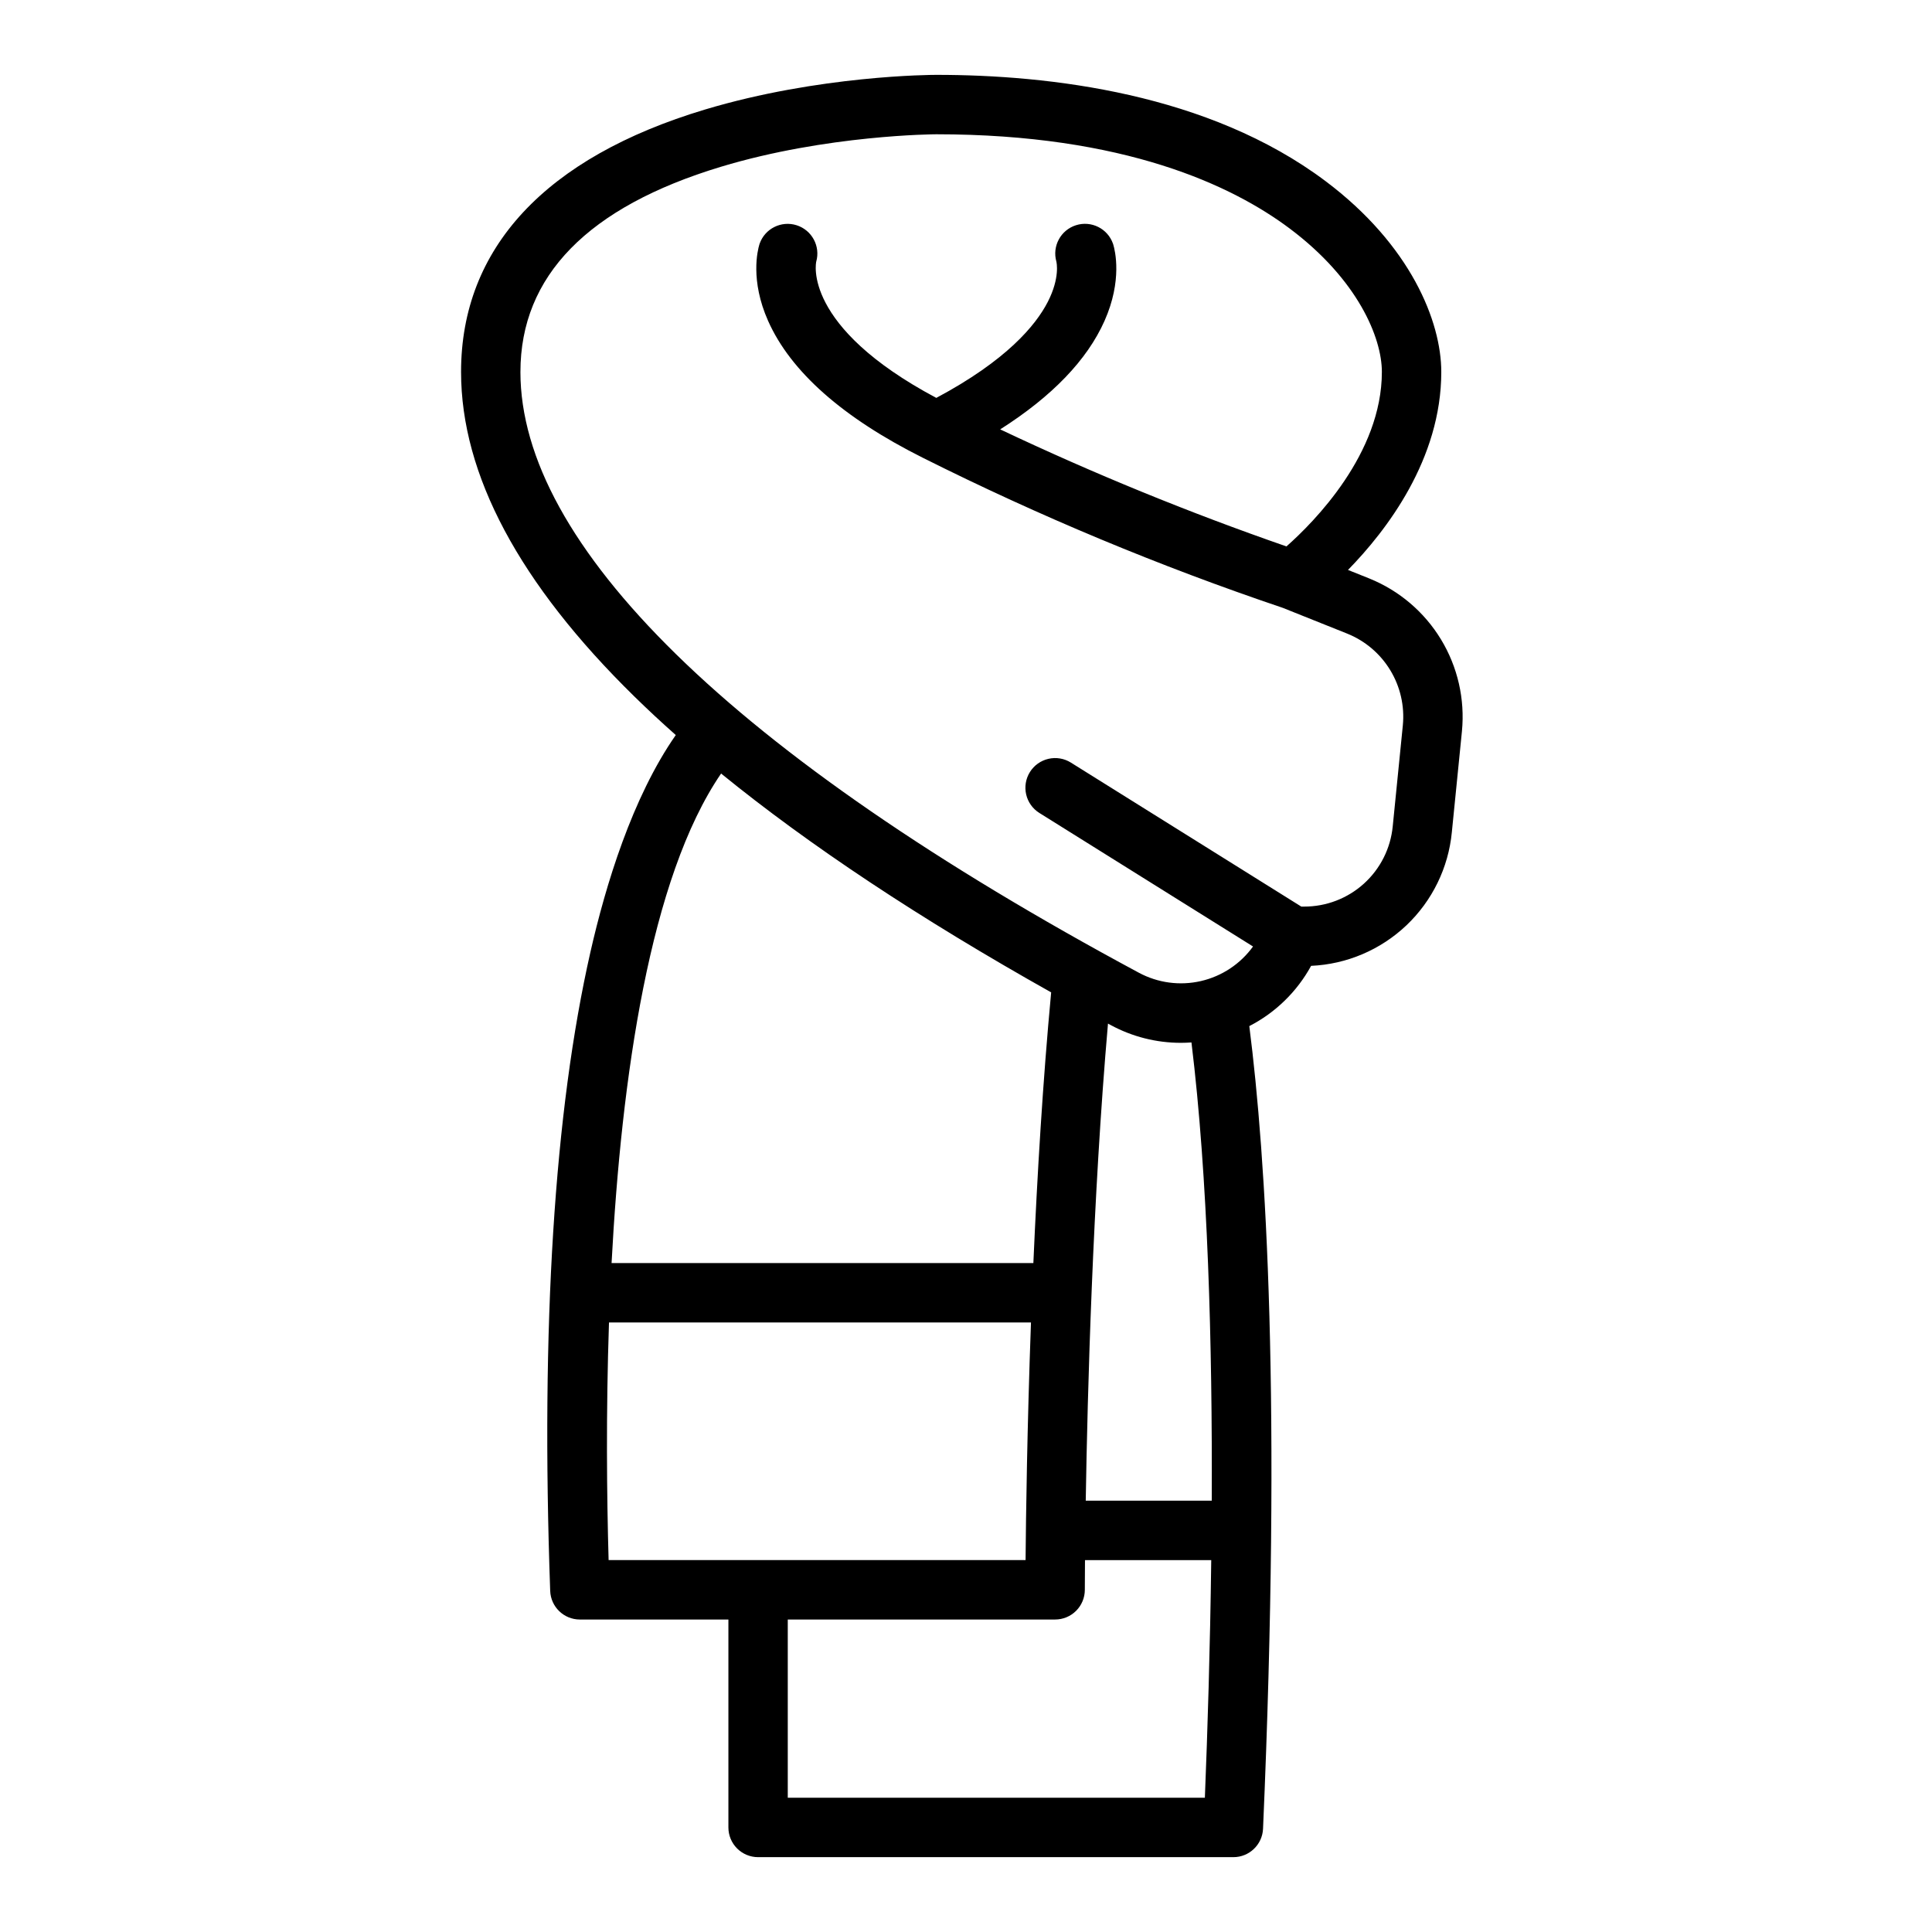
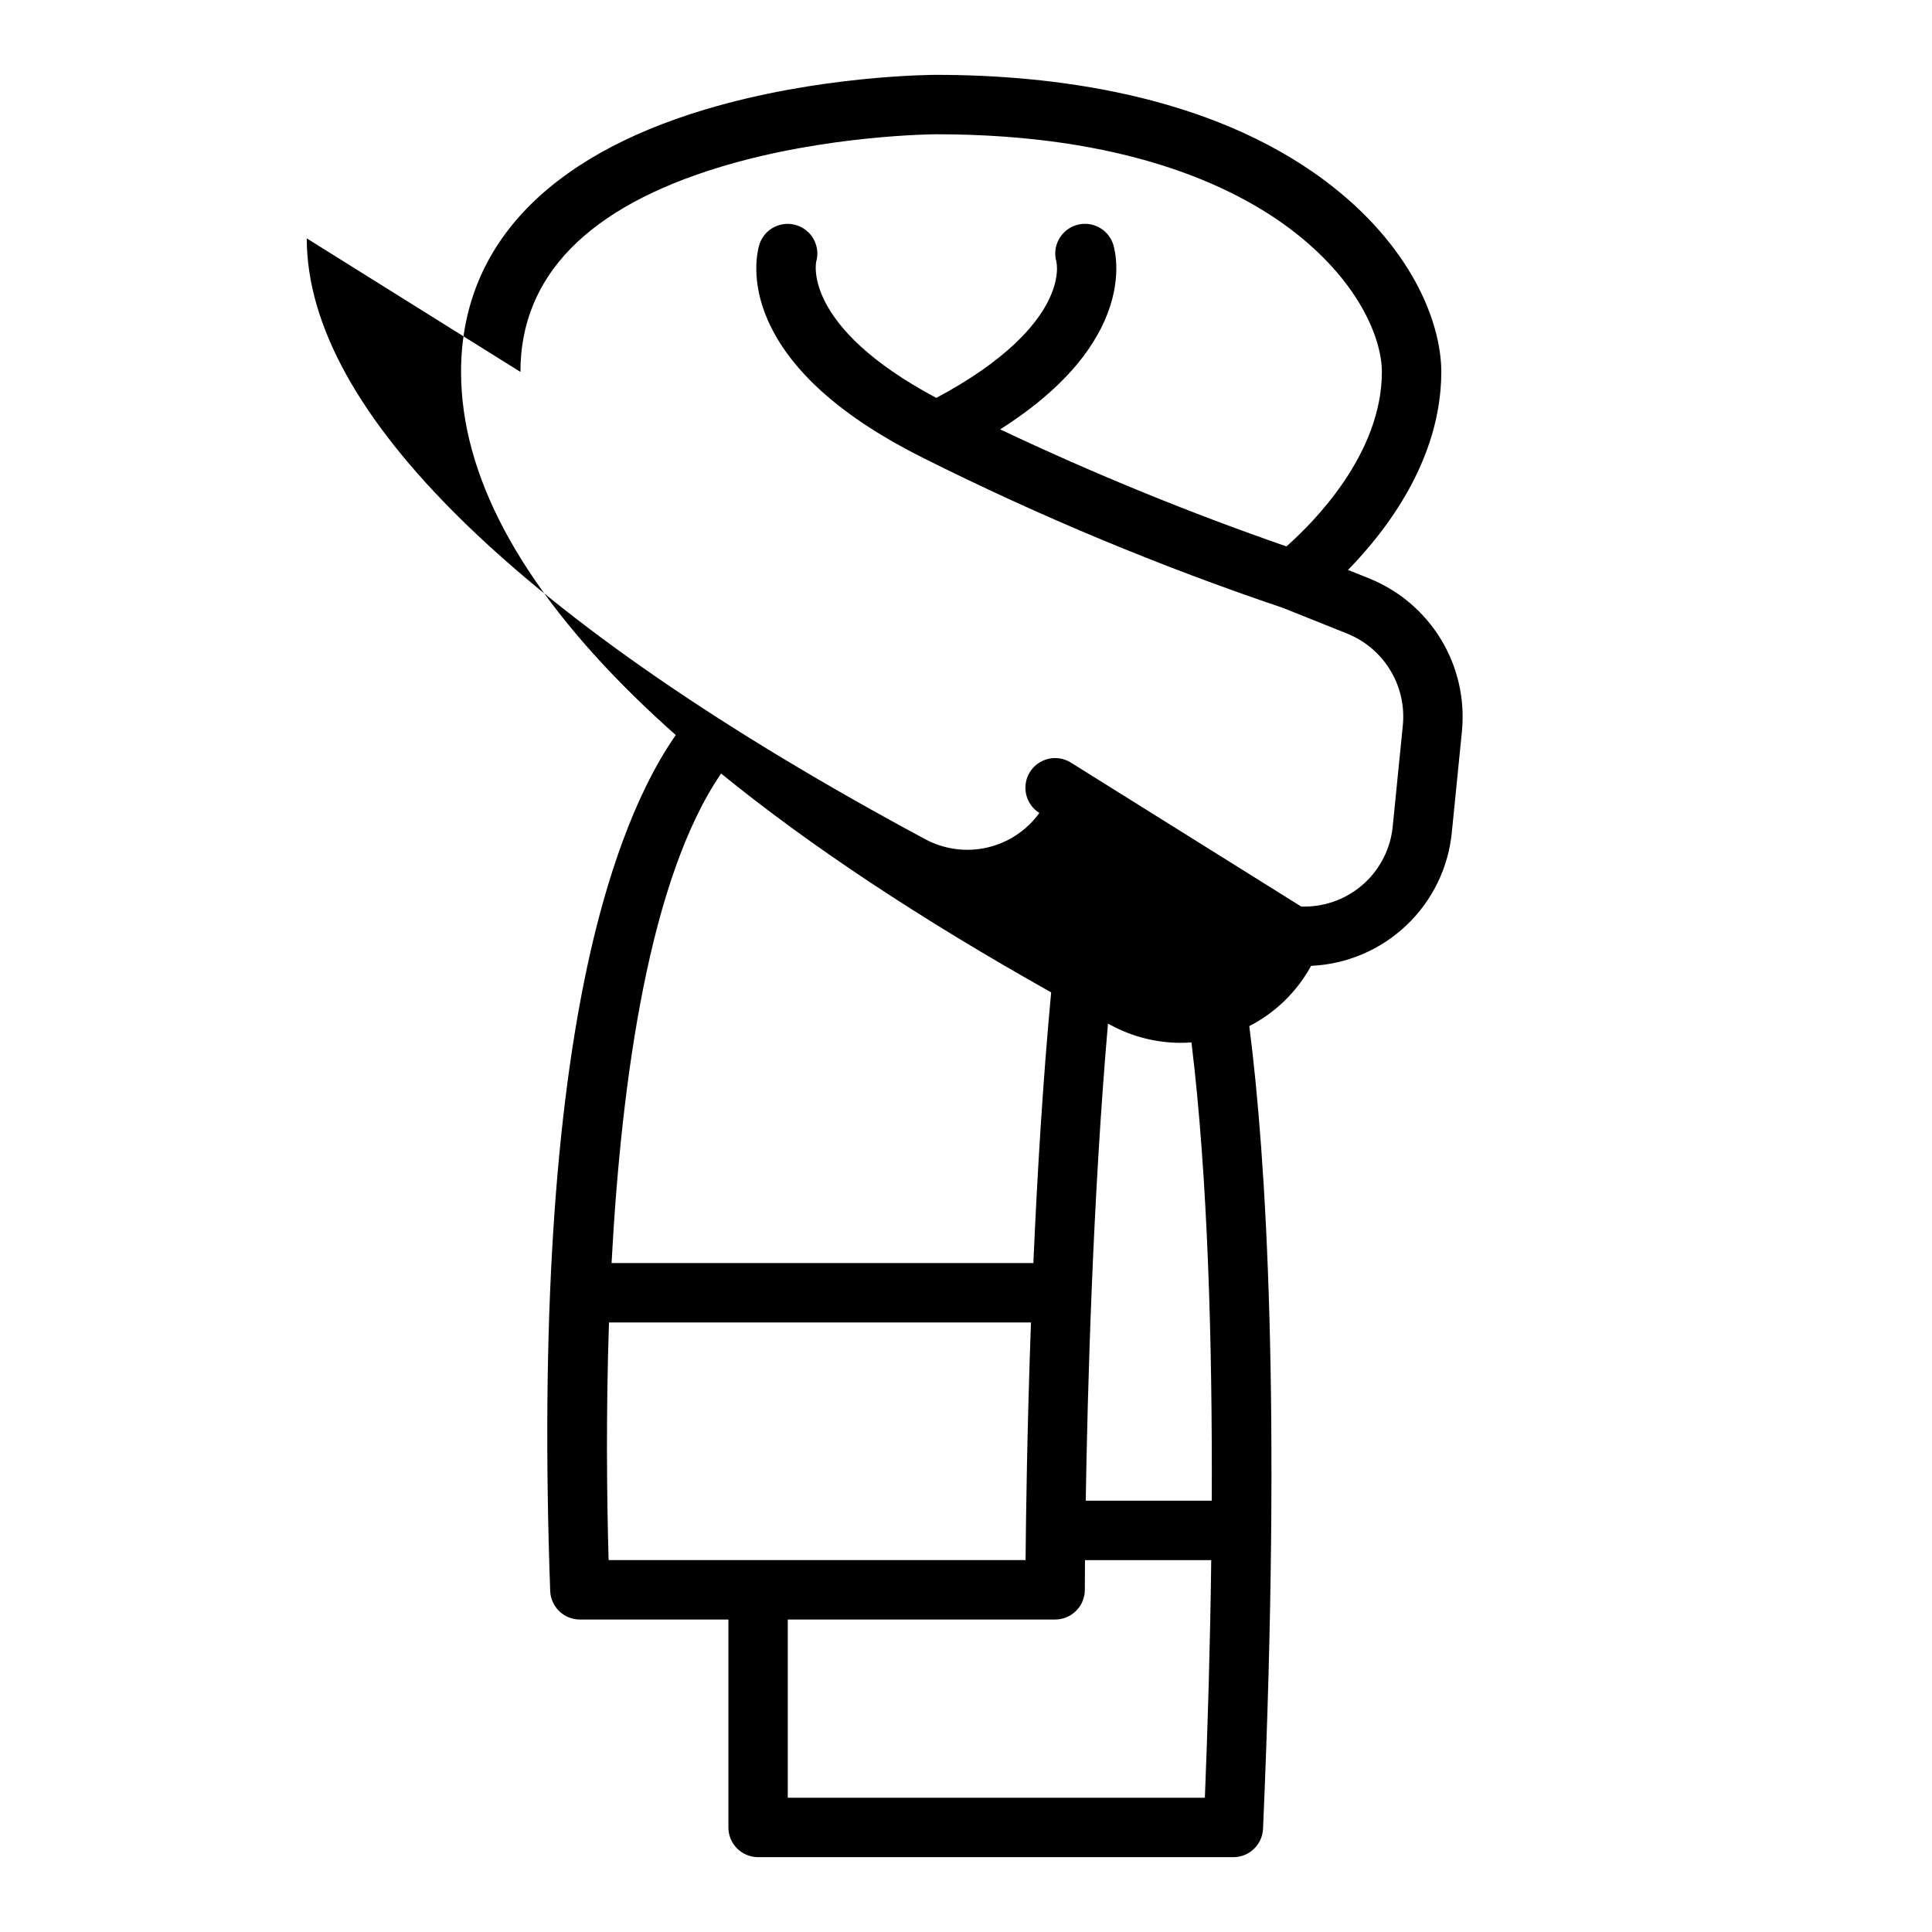
<svg xmlns="http://www.w3.org/2000/svg" fill="#000000" width="800px" height="800px" version="1.1" viewBox="144 144 512 512">
-   <path d="m491.45 399.96c9.438-0.422 18.406-4.231 25.262-10.734 6.852-6.504 11.129-15.266 12.039-24.668l2.68-26.793c0.82-8.492-1.129-17.016-5.551-24.309-4.426-7.293-11.086-12.957-18.996-16.152l-5.652-2.262c10.25-10.477 24.723-29.367 24.723-52.48 0-13.32-8.07-33.602-30.699-50.578-31.016-23.262-73.195-28.145-103.12-28.145-1.254 0-31.023 0.105-61.305 9.188-42.289 12.691-64.645 36.734-64.645 69.535 0 27.211 15.449 56.145 45.91 86 3.469 3.398 7.129 6.809 10.992 10.234-11.539 16.531-18.598 39.797-22.625 57.531-9.574 42.16-13.16 99.113-10.656 169.27 0.148 4.238 3.625 7.594 7.867 7.594h39.359v55.105c0 2.086 0.828 4.09 2.305 5.566 1.477 1.473 3.477 2.305 5.566 2.305h125.95c4.215 0 7.68-3.32 7.863-7.531 4.922-113.26 0.789-178.06-3.641-212.71v0.004c6.934-3.566 12.637-9.125 16.375-15.961zm-209.53-157.4c0-25.422 17.879-43.715 53.145-54.367 28.062-8.477 56.727-8.609 57.062-8.609 49.879 0 78.473 13.594 93.676 24.992 18.016 13.512 24.406 28.906 24.406 37.984 0 21.676-17.965 39.773-25.289 46.25v-0.004c-25.828-8.961-51.152-19.316-75.859-31.016 13.746-8.742 23.035-18.379 27.652-28.762 4.769-10.734 2.781-18.672 2.309-20.234-0.012-0.043-0.027-0.086-0.039-0.129-0.008-0.023-0.02-0.066-0.027-0.082h-0.004c-1.406-4.016-5.75-6.184-9.805-4.898-4.055 1.285-6.356 5.559-5.195 9.648l-0.008-0.023c0.043 0.172 1.027 4.266-2.273 10.695-3.188 6.203-10.91 15.512-29.543 25.441-35.691-19.008-31.855-35.961-31.812-36.137l-0.008 0.023h0.004c1.152-4.09-1.152-8.355-5.203-9.641-4.051-1.281-8.391 0.883-9.801 4.891-0.008 0.02-0.02 0.059-0.027 0.082-0.016 0.043-0.027 0.086-0.039 0.129-0.477 1.562-2.461 9.504 2.309 20.234 5.984 13.465 19.801 25.684 41.066 36.316 30.812 15.434 62.664 28.711 95.316 39.734l17.109 6.844c4.746 1.914 8.742 5.316 11.395 9.691 2.656 4.375 3.824 9.488 3.332 14.582l-2.68 26.797c-0.566 5.836-3.289 11.246-7.637 15.18-4.348 3.93-10.004 6.102-15.867 6.082h-0.727l-61.07-38.164c-1.77-1.105-3.906-1.465-5.941-0.992-2.035 0.469-3.797 1.727-4.906 3.496-2.301 3.688-1.184 8.543 2.504 10.848l56.621 35.387c-3.344 4.629-8.254 7.883-13.816 9.164-5.566 1.277-11.402 0.496-16.434-2.207-53.609-28.793-94.895-57.211-122.71-84.473-27.328-26.781-41.188-51.934-41.188-74.754zm142.11-29s-0.016-0.047-0.039-0.113c0.008 0.039 0.023 0.074 0.039 0.113zm-63.793 0c0.012-0.039 0.031-0.074 0.043-0.113-0.023 0.066-0.039 0.113-0.039 0.113zm104.89 328.14h-33.395c0.469-28.961 1.848-79.93 5.894-126.44l0.742 0.402c5.691 3.078 12.062 4.691 18.535 4.699 0.945 0 1.895-0.039 2.844-0.105 4.363 35.68 5.559 80.234 5.379 121.45zm-42.559-134.71c-2.211 23.598-3.707 48.668-4.715 71.734h-111.78c2.613-49.148 10.137-102.13 29.027-129.73 23.406 19.051 52.672 38.461 87.465 57.992zm-117.18 87.477h111.83c-1.016 27.965-1.332 51.363-1.43 62.977h-110.5c-0.48-16.824-0.711-39.031 0.102-62.977zm47.379 125.95v-47.23h70.848c2.09 0 4.09-0.828 5.566-2.305 1.477-1.477 2.309-3.481 2.309-5.566 0-0.156 0-2.965 0.043-7.871h33.457c-0.297 23.508-0.977 45.324-1.688 62.977z" />
+   <path d="m491.45 399.96c9.438-0.422 18.406-4.231 25.262-10.734 6.852-6.504 11.129-15.266 12.039-24.668l2.68-26.793c0.82-8.492-1.129-17.016-5.551-24.309-4.426-7.293-11.086-12.957-18.996-16.152l-5.652-2.262c10.25-10.477 24.723-29.367 24.723-52.48 0-13.32-8.07-33.602-30.699-50.578-31.016-23.262-73.195-28.145-103.12-28.145-1.254 0-31.023 0.105-61.305 9.188-42.289 12.691-64.645 36.734-64.645 69.535 0 27.211 15.449 56.145 45.91 86 3.469 3.398 7.129 6.809 10.992 10.234-11.539 16.531-18.598 39.797-22.625 57.531-9.574 42.16-13.16 99.113-10.656 169.27 0.148 4.238 3.625 7.594 7.867 7.594h39.359v55.105c0 2.086 0.828 4.09 2.305 5.566 1.477 1.473 3.477 2.305 5.566 2.305h125.95c4.215 0 7.68-3.32 7.863-7.531 4.922-113.26 0.789-178.06-3.641-212.71v0.004c6.934-3.566 12.637-9.125 16.375-15.961zm-209.53-157.4c0-25.422 17.879-43.715 53.145-54.367 28.062-8.477 56.727-8.609 57.062-8.609 49.879 0 78.473 13.594 93.676 24.992 18.016 13.512 24.406 28.906 24.406 37.984 0 21.676-17.965 39.773-25.289 46.25v-0.004c-25.828-8.961-51.152-19.316-75.859-31.016 13.746-8.742 23.035-18.379 27.652-28.762 4.769-10.734 2.781-18.672 2.309-20.234-0.012-0.043-0.027-0.086-0.039-0.129-0.008-0.023-0.02-0.066-0.027-0.082h-0.004c-1.406-4.016-5.75-6.184-9.805-4.898-4.055 1.285-6.356 5.559-5.195 9.648l-0.008-0.023c0.043 0.172 1.027 4.266-2.273 10.695-3.188 6.203-10.91 15.512-29.543 25.441-35.691-19.008-31.855-35.961-31.812-36.137l-0.008 0.023h0.004c1.152-4.09-1.152-8.355-5.203-9.641-4.051-1.281-8.391 0.883-9.801 4.891-0.008 0.02-0.02 0.059-0.027 0.082-0.016 0.043-0.027 0.086-0.039 0.129-0.477 1.562-2.461 9.504 2.309 20.234 5.984 13.465 19.801 25.684 41.066 36.316 30.812 15.434 62.664 28.711 95.316 39.734l17.109 6.844c4.746 1.914 8.742 5.316 11.395 9.691 2.656 4.375 3.824 9.488 3.332 14.582l-2.68 26.797c-0.566 5.836-3.289 11.246-7.637 15.18-4.348 3.93-10.004 6.102-15.867 6.082h-0.727l-61.07-38.164c-1.77-1.105-3.906-1.465-5.941-0.992-2.035 0.469-3.797 1.727-4.906 3.496-2.301 3.688-1.184 8.543 2.504 10.848c-3.344 4.629-8.254 7.883-13.816 9.164-5.566 1.277-11.402 0.496-16.434-2.207-53.609-28.793-94.895-57.211-122.71-84.473-27.328-26.781-41.188-51.934-41.188-74.754zm142.11-29s-0.016-0.047-0.039-0.113c0.008 0.039 0.023 0.074 0.039 0.113zm-63.793 0c0.012-0.039 0.031-0.074 0.043-0.113-0.023 0.066-0.039 0.113-0.039 0.113zm104.89 328.14h-33.395c0.469-28.961 1.848-79.93 5.894-126.44l0.742 0.402c5.691 3.078 12.062 4.691 18.535 4.699 0.945 0 1.895-0.039 2.844-0.105 4.363 35.68 5.559 80.234 5.379 121.45zm-42.559-134.71c-2.211 23.598-3.707 48.668-4.715 71.734h-111.78c2.613-49.148 10.137-102.13 29.027-129.73 23.406 19.051 52.672 38.461 87.465 57.992zm-117.18 87.477h111.83c-1.016 27.965-1.332 51.363-1.43 62.977h-110.5c-0.48-16.824-0.711-39.031 0.102-62.977zm47.379 125.95v-47.23h70.848c2.09 0 4.09-0.828 5.566-2.305 1.477-1.477 2.309-3.481 2.309-5.566 0-0.156 0-2.965 0.043-7.871h33.457c-0.297 23.508-0.977 45.324-1.688 62.977z" />
</svg>